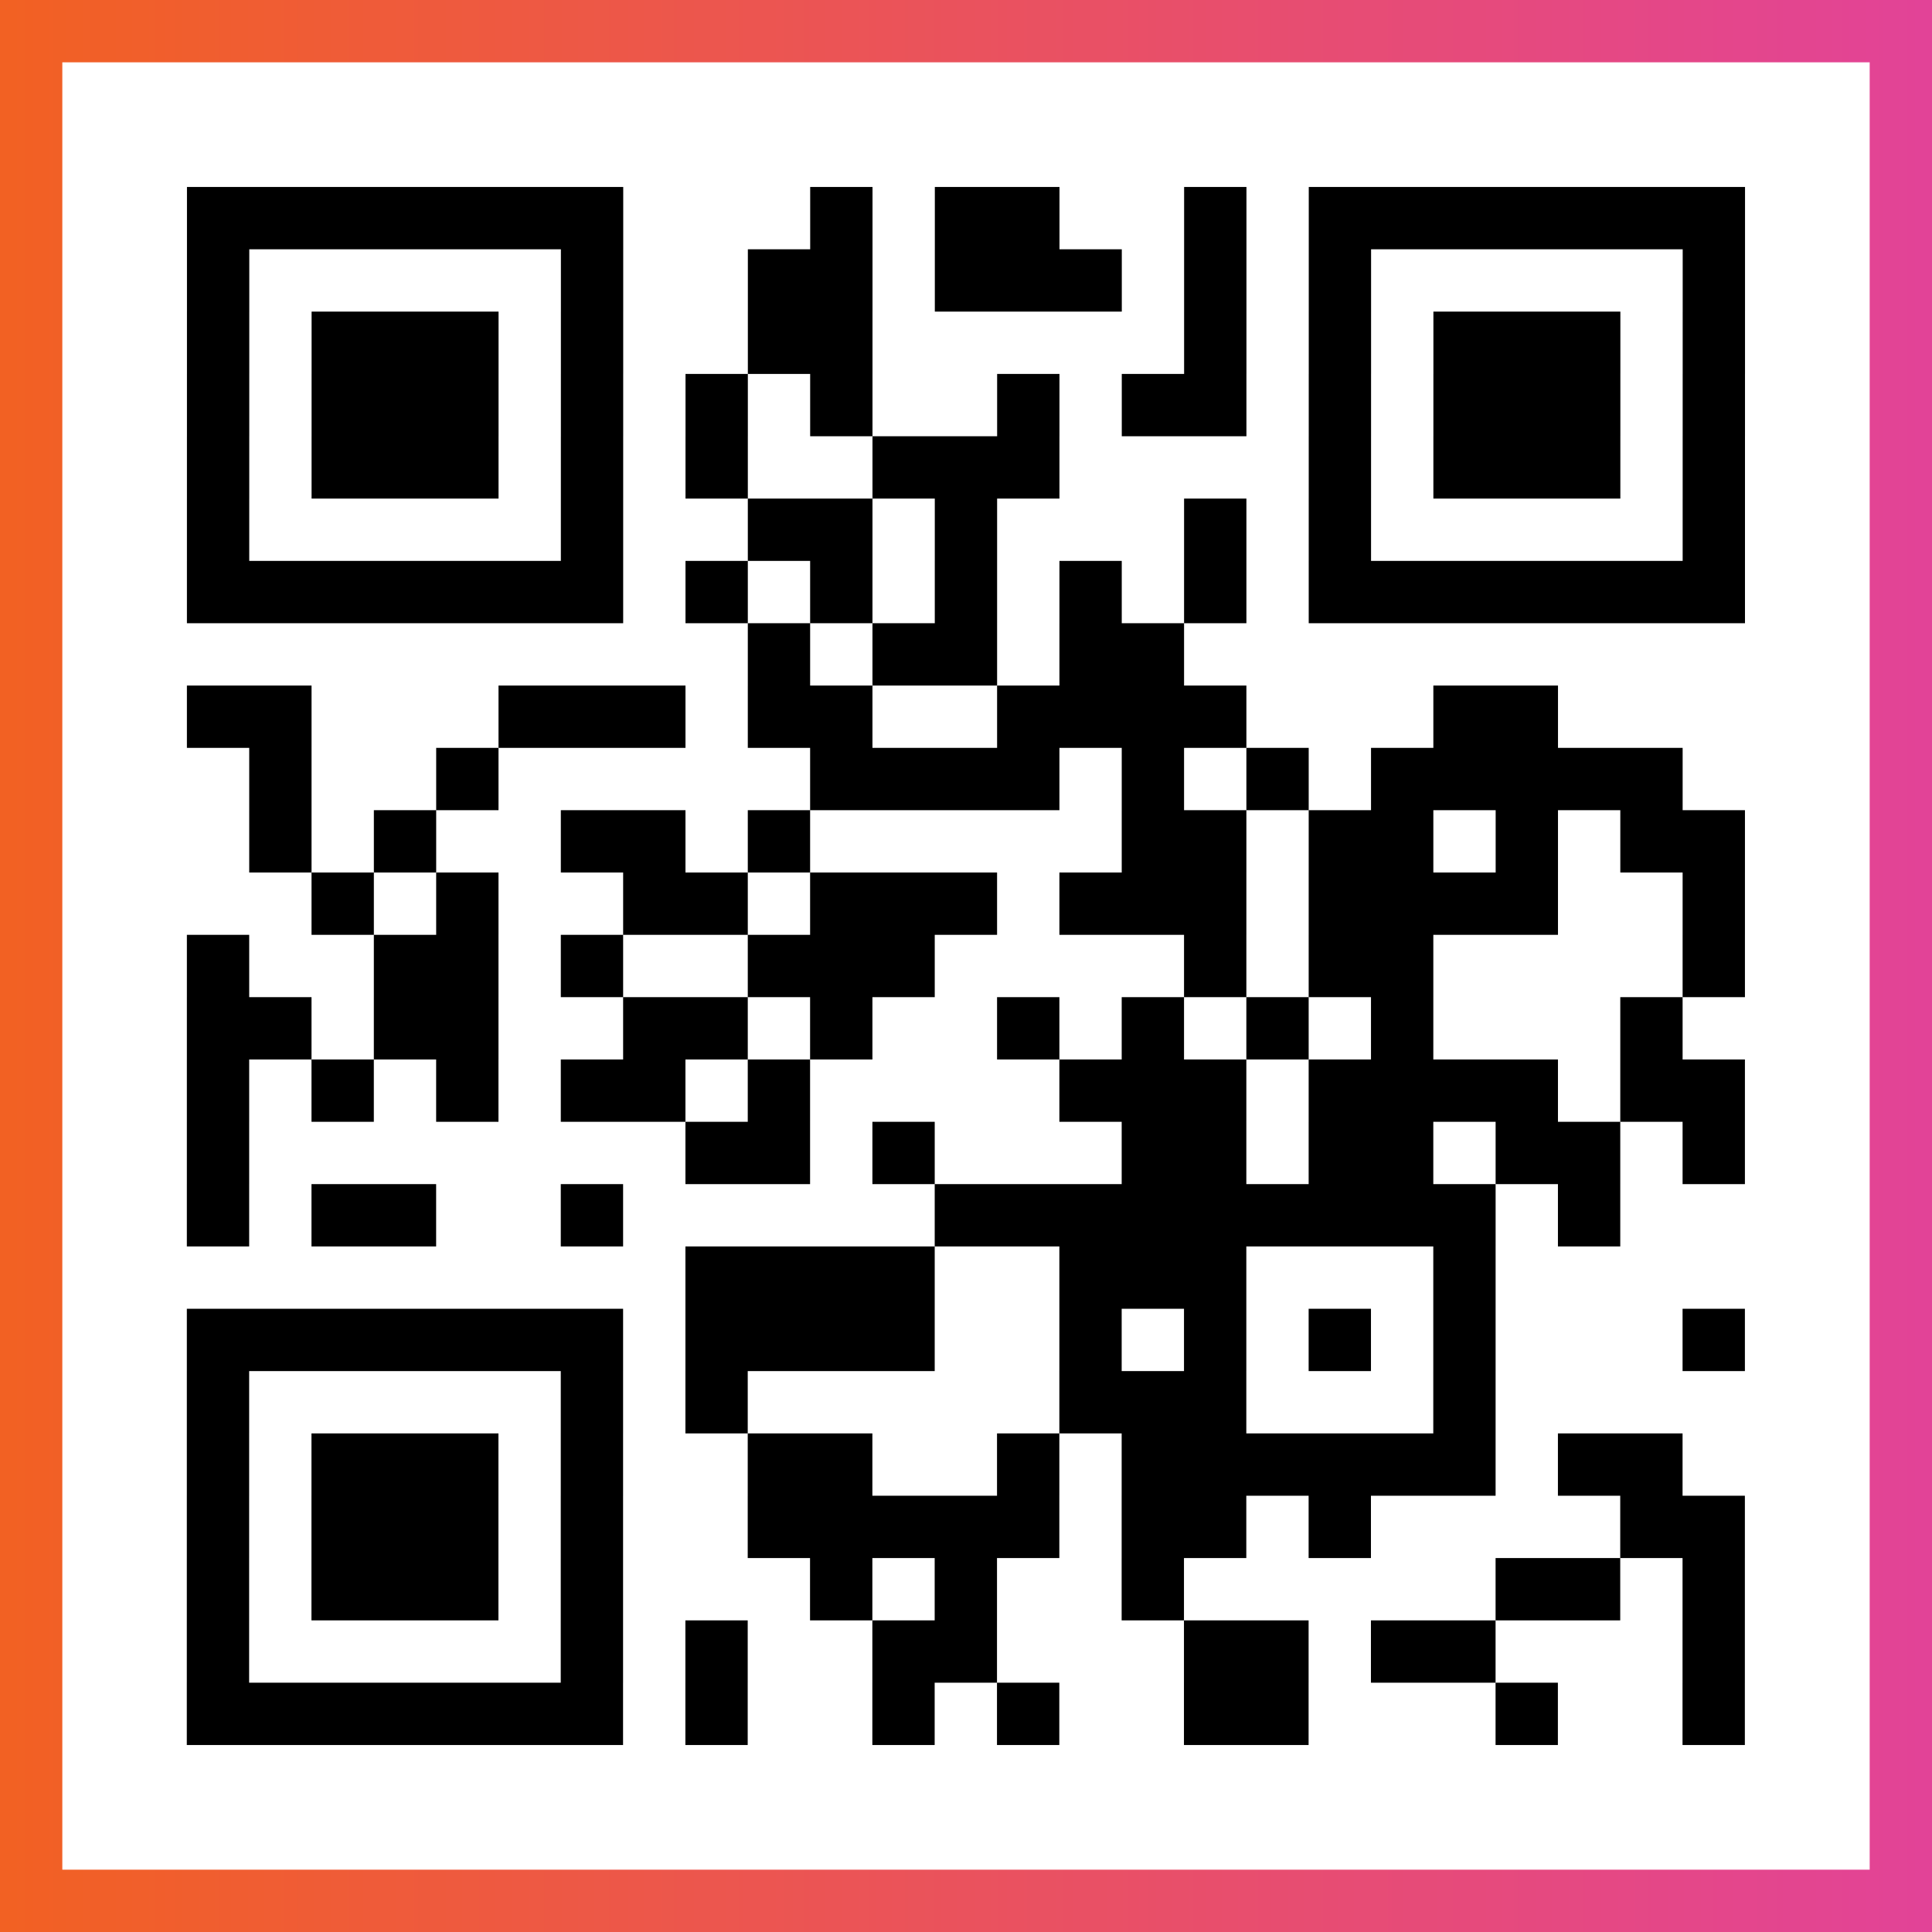
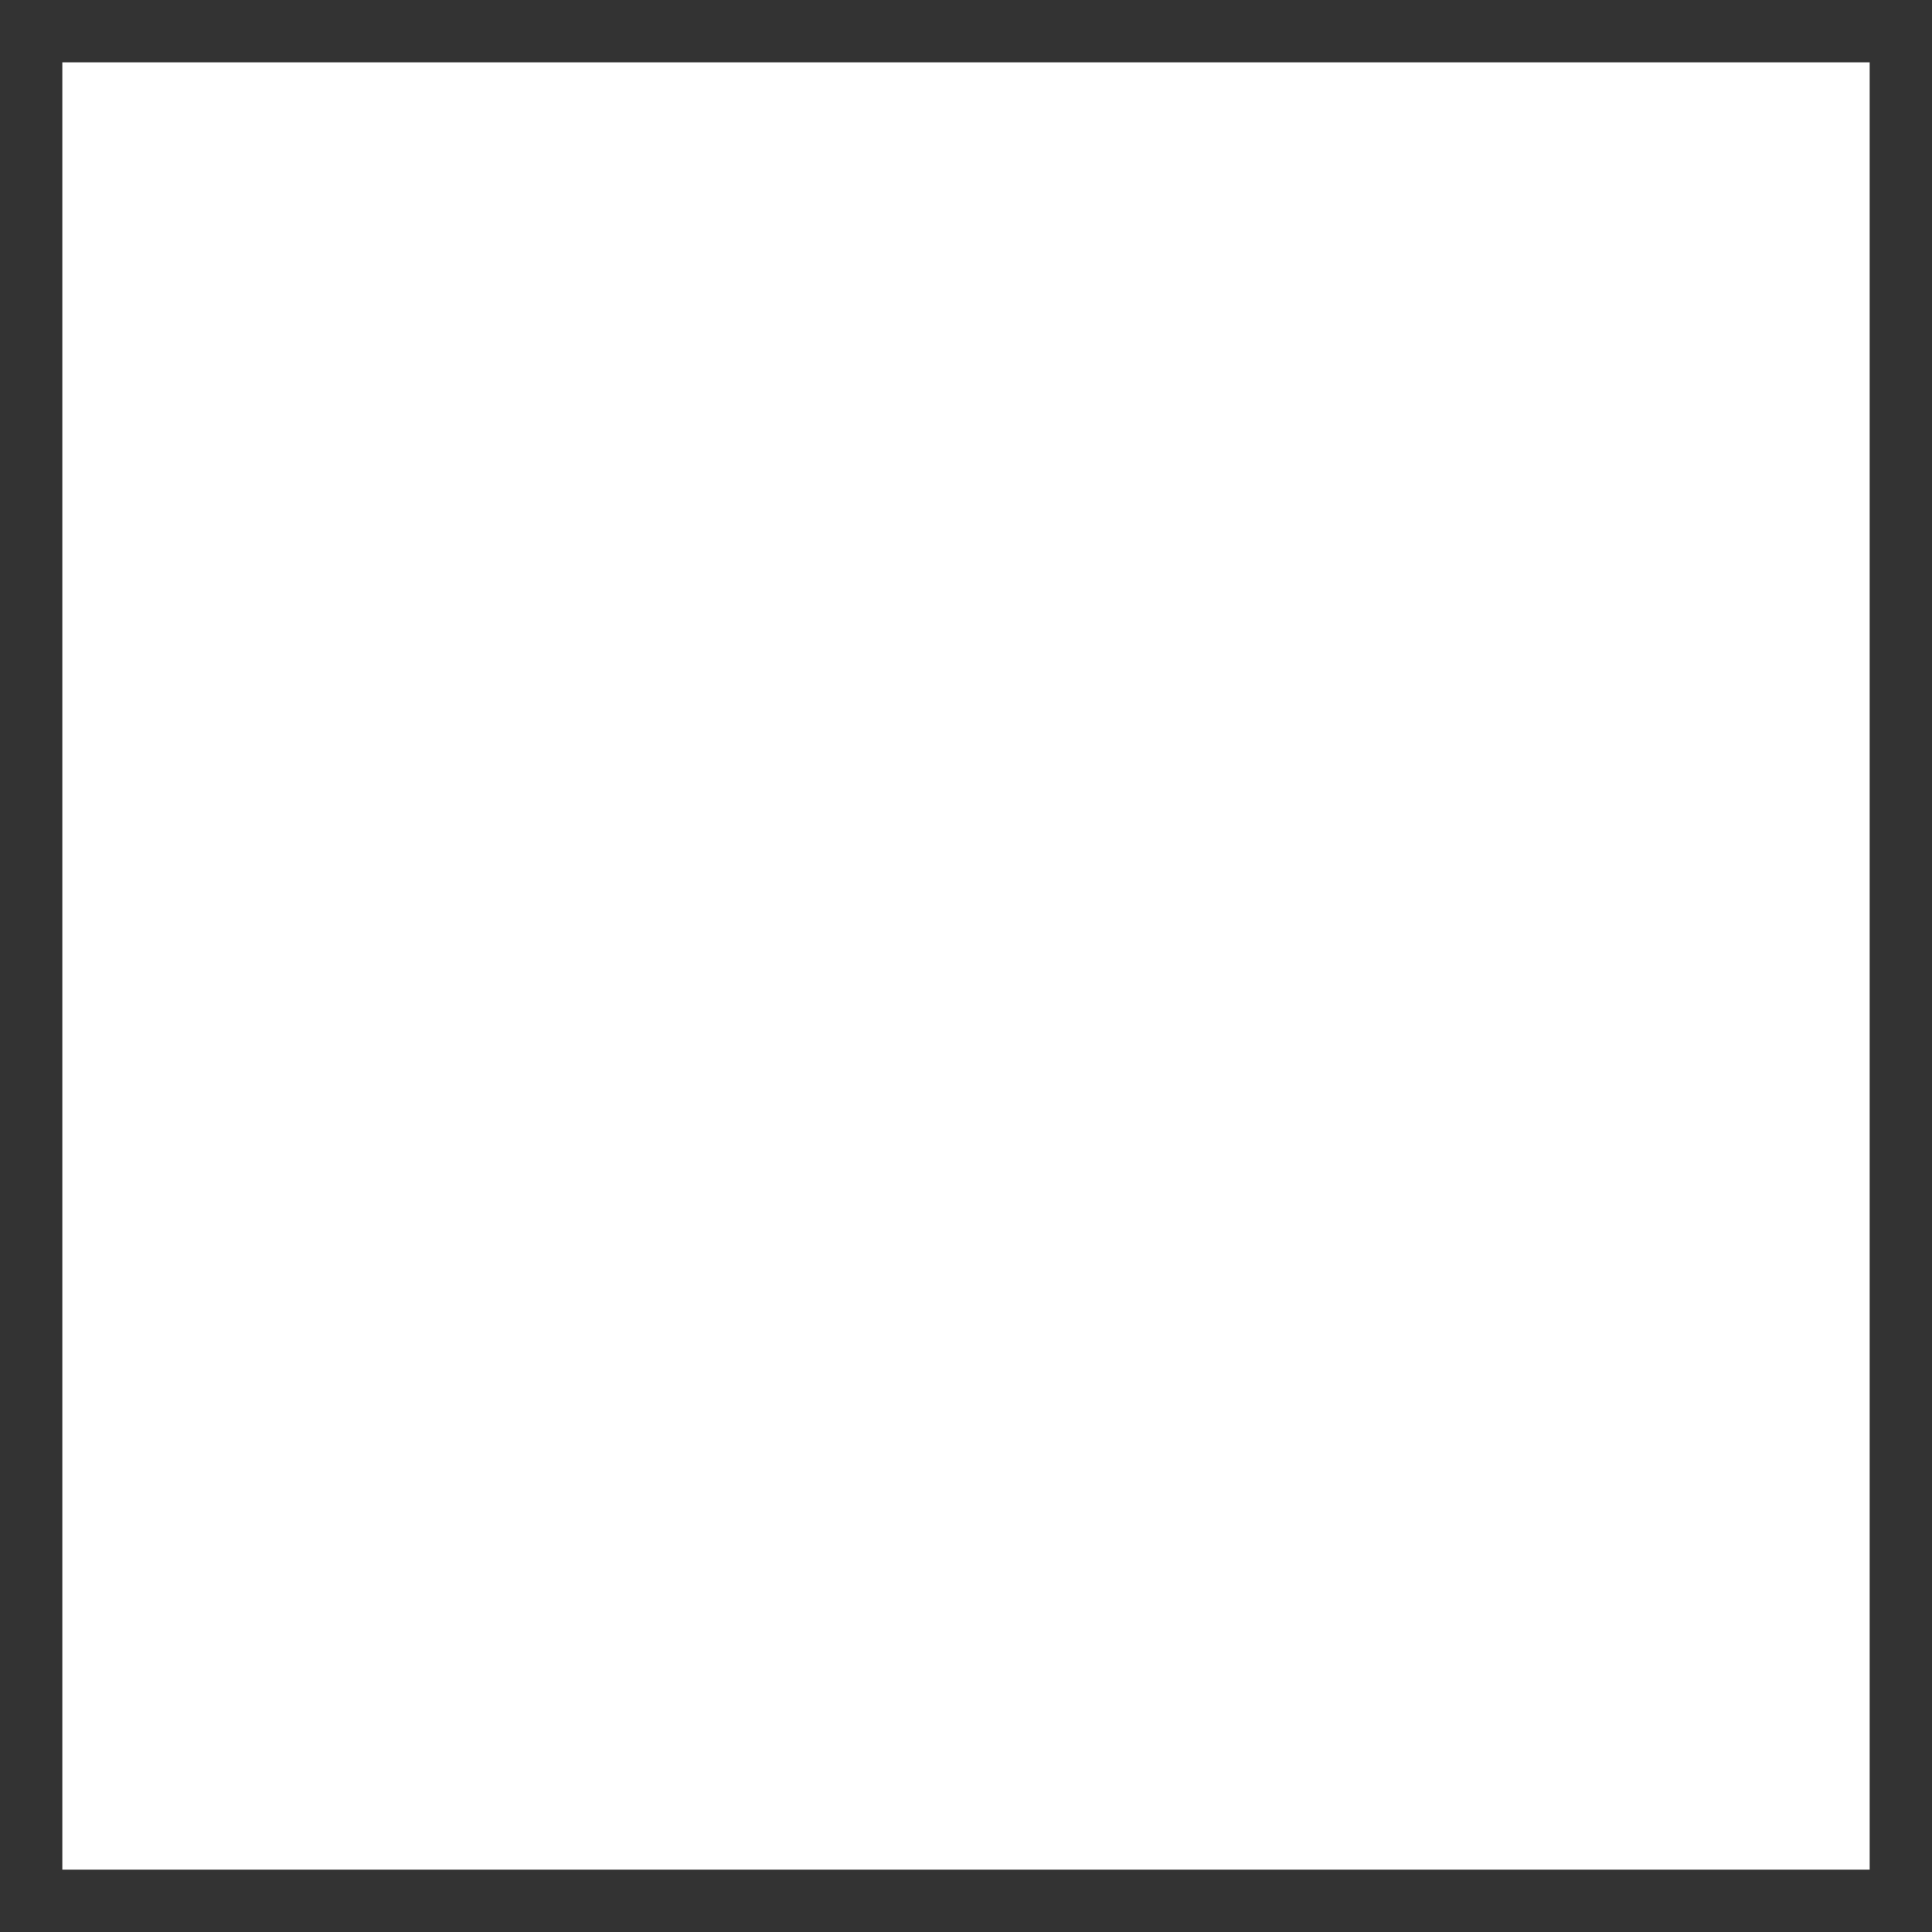
<svg xmlns="http://www.w3.org/2000/svg" viewBox="-1 -1 31 31" width="93" height="93">
  <rect x="-1" y="-1" width="31" height="31" fill="#333333" stroke="none" />
  <defs>
    <linearGradient id="primary">
      <stop class="start" offset="0%" stop-color="#f26122" />
      <stop class="stop" offset="100%" stop-color="#e24398" />
    </linearGradient>
  </defs>
-   <rect x="-1" y="-1" width="31" height="31" fill="url(#primary)" />
  <rect x="0" y="0" width="29" height="29" fill="#fff" />
-   <path stroke="#000" d="M2 2.5h7m3 0h1m1 0h2m2 0h1m1 0h7m-25 1h1m5 0h1m2 0h2m1 0h3m1 0h1m1 0h1m5 0h1m-25 1h1m1 0h3m1 0h1m2 0h2m5 0h1m1 0h1m1 0h3m1 0h1m-25 1h1m1 0h3m1 0h1m1 0h1m1 0h1m2 0h1m1 0h2m1 0h1m1 0h3m1 0h1m-25 1h1m1 0h3m1 0h1m1 0h1m2 0h3m4 0h1m1 0h3m1 0h1m-25 1h1m5 0h1m2 0h2m1 0h1m3 0h1m1 0h1m5 0h1m-25 1h7m1 0h1m1 0h1m1 0h1m1 0h1m1 0h1m1 0h7m-16 1h1m1 0h2m1 0h2m-16 1h2m3 0h3m1 0h2m2 0h4m3 0h2m-21 1h1m2 0h1m5 0h4m1 0h1m1 0h1m1 0h5m-23 1h1m1 0h1m2 0h2m1 0h1m5 0h2m1 0h2m1 0h1m1 0h2m-23 1h1m1 0h1m2 0h2m1 0h3m1 0h3m1 0h4m2 0h1m-25 1h1m2 0h2m1 0h1m2 0h3m4 0h1m1 0h2m4 0h1m-25 1h2m1 0h2m2 0h2m1 0h1m2 0h1m1 0h1m1 0h1m1 0h1m3 0h1m-24 1h1m1 0h1m1 0h1m1 0h2m1 0h1m4 0h3m1 0h4m1 0h2m-25 1h1m7 0h2m1 0h1m3 0h2m1 0h2m1 0h2m1 0h1m-25 1h1m1 0h2m2 0h1m5 0h9m1 0h1m-15 1h4m2 0h3m3 0h1m-21 1h7m1 0h4m2 0h1m1 0h1m1 0h1m1 0h1m3 0h1m-25 1h1m5 0h1m1 0h1m5 0h3m3 0h1m-21 1h1m1 0h3m1 0h1m2 0h2m2 0h1m1 0h6m1 0h2m-24 1h1m1 0h3m1 0h1m2 0h5m1 0h2m1 0h1m4 0h2m-25 1h1m1 0h3m1 0h1m3 0h1m1 0h1m2 0h1m5 0h2m1 0h1m-25 1h1m5 0h1m1 0h1m2 0h2m3 0h2m1 0h2m3 0h1m-25 1h7m1 0h1m2 0h1m1 0h1m2 0h2m3 0h1m2 0h1" />
</svg>